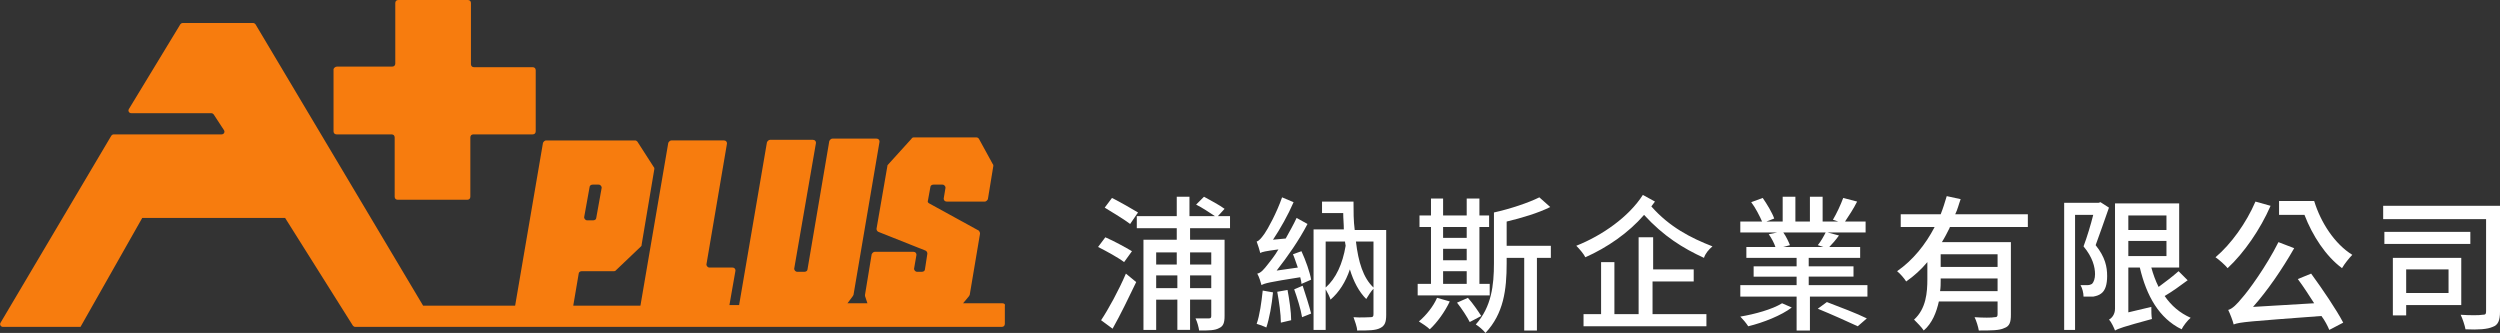
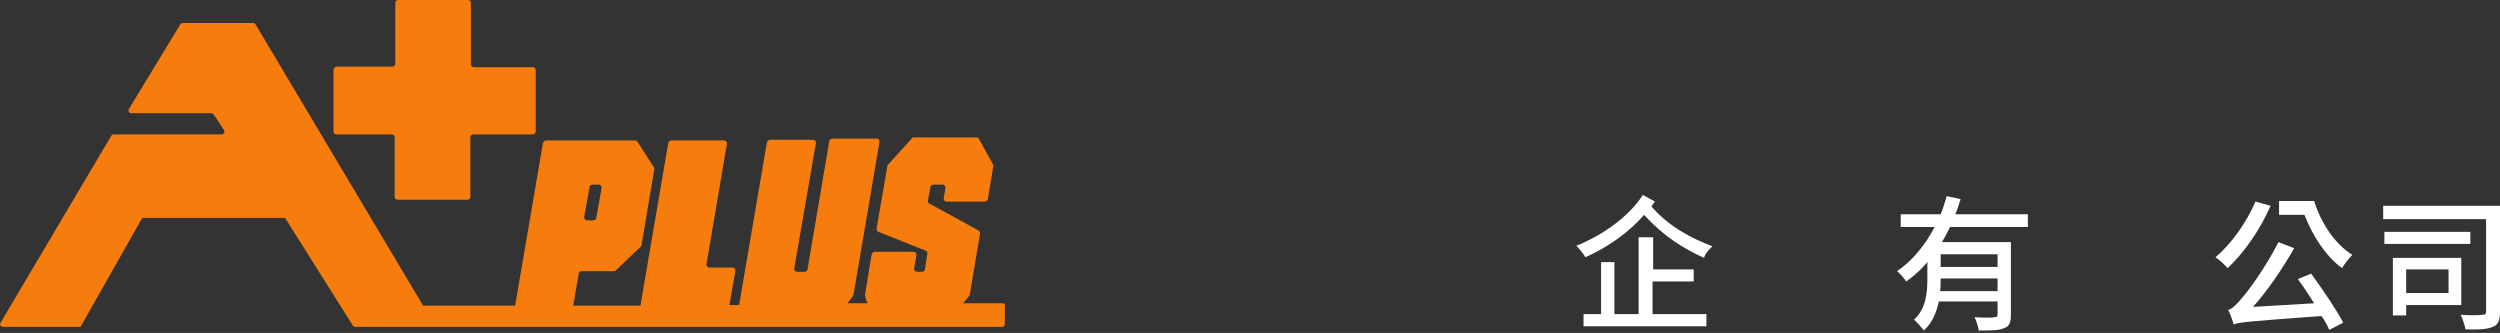
<svg xmlns="http://www.w3.org/2000/svg" version="1.1" id="圖層_1" x="0px" y="0px" viewBox="0 0 413 55" style="enable-background:new 0 0 413 55;" xml:space="preserve">
  <rect x="0" y="0" width="413" height="55" fill="#333333" stroke="none" />
  <style type="text/css">
	.st0{fill:#F77C0E;}
	.st1{fill:#FFFFFF;}
</style>
  <g id="圖層_2">
    <path class="st0" d="M55.7,11h9.1c0.3,0,0.5-0.2,0.5-0.5V0.5c0-0.3,0.2-0.5,0.5-0.5h11.5c0.3,0,0.5,0.2,0.5,0.5v10.1   c0,0.3,0.2,0.5,0.5,0.5H88c0.3,0,0.5,0.2,0.5,0.5v10.1c0,0.3-0.2,0.5-0.5,0.5h-9.8c-0.3,0-0.5,0.2-0.5,0.5v9.8   c0,0.3-0.2,0.5-0.5,0.5H65.7c-0.3,0-0.5-0.2-0.5-0.5v-9.8c0-0.3-0.2-0.5-0.5-0.5h-9.1c-0.3,0-0.5-0.2-0.5-0.5V11.4   C55.2,11.2,55.4,11,55.7,11z" />
    <path class="st0" d="M165.6,50.1h-6.5l1-1.2c0-0.1,0.1-0.1,0.1-0.2l1.7-10.1c0-0.2-0.1-0.4-0.2-0.5l-8.2-4.5   c-0.2-0.1-0.3-0.3-0.2-0.5l0.4-2.2c0-0.2,0.2-0.4,0.5-0.4h1.5c0.3,0,0.5,0.3,0.5,0.5l-0.3,1.8c0,0.3,0.2,0.5,0.5,0.5h6.3   c0.2,0,0.4-0.2,0.5-0.4l0.9-5.5c0-0.1,0-0.2-0.1-0.3l-2.3-4.2c-0.1-0.1-0.2-0.2-0.4-0.2h-10.4c-0.1,0-0.3,0.1-0.3,0.2l-3.9,4.3   c-0.1,0.1-0.1,0.1-0.1,0.2l-1.8,10.4c0,0.2,0.1,0.4,0.3,0.5l7.8,3.1c0.2,0.1,0.3,0.3,0.3,0.5l-0.4,2.6c0,0.2-0.2,0.4-0.5,0.4h-0.8   c-0.3,0-0.5-0.3-0.5-0.5l0.4-2.3c0-0.3-0.2-0.5-0.5-0.5h-6.4c-0.2,0-0.4,0.2-0.5,0.4l-1.1,6.7c0,0.1,0,0.2,0,0.2l0.4,1.2H140   l0.9-1.2c0-0.1,0.1-0.1,0.1-0.2l4.3-25.3c0-0.3-0.2-0.5-0.5-0.5h-7.3c-0.2,0-0.4,0.2-0.5,0.4l-3.6,21.2c0,0.2-0.2,0.4-0.5,0.4h-1.2   c-0.3,0-0.5-0.3-0.5-0.5l3.6-20.8c0-0.3-0.2-0.5-0.5-0.5h-7.1c-0.2,0-0.4,0.2-0.5,0.4l-4.6,26.9h-1.6l1-5.7c0-0.3-0.2-0.5-0.5-0.5   h-3.8c-0.3,0-0.5-0.3-0.5-0.5l3.4-20c0-0.3-0.2-0.5-0.5-0.5h-8.7c-0.2,0-0.4,0.2-0.5,0.4l-4.6,26.9H94.7l0.9-5.3   c0-0.2,0.2-0.4,0.5-0.4h5.3c0.1,0,0.2,0,0.3-0.1l4.2-4c0.1-0.1,0.1-0.2,0.1-0.3l2.1-12.5c0-0.1,0-0.2-0.1-0.3l-2.7-4.2   c-0.1-0.1-0.2-0.2-0.4-0.2H90.2c-0.2,0-0.4,0.2-0.5,0.4l-4.6,26.9H69.9L42.2,4c-0.1-0.1-0.2-0.2-0.4-0.2H30.2   c-0.2,0-0.3,0.1-0.4,0.2l-8.5,14c-0.2,0.3,0,0.7,0.4,0.7h13.2c0.2,0,0.3,0.1,0.4,0.2l1.7,2.6c0.2,0.3,0,0.7-0.4,0.7l-17.8,0   c-0.2,0-0.3,0.1-0.4,0.2C12.3,32.7,6.2,43,0.1,53.3c-0.2,0.3,0,0.7,0.4,0.7h12.8c3.4-6,6.8-12,10.2-18c7.9,0,15.7,0,23.6,0   c3.7,5.9,7.5,11.9,11.2,17.8c0.1,0.1,0.2,0.2,0.4,0.2c0.3,0,0.5,0,0.8,0c0,0,0,0,0,0h106c0.3,0,0.5-0.2,0.5-0.5v-3   C166.1,50.3,165.9,50.1,165.6,50.1z M97.4,30.9c0-0.2,0.2-0.4,0.5-0.4h1c0.3,0,0.5,0.3,0.5,0.5L98.5,36c0,0.2-0.2,0.4-0.5,0.4h-1   c-0.3,0-0.5-0.3-0.5-0.5C96.8,34.2,97.1,32.5,97.4,30.9z" />
  </g>
  <g>
-     <path class="st1" d="M185.7,43.3c-0.9-0.7-2.9-1.8-4.3-2.5l1.2-1.6c1.4,0.6,3.4,1.7,4.4,2.3L185.7,43.3z M181.9,52.9   c1.2-1.8,2.9-4.9,4.1-7.7l1.7,1.4c-1.2,2.5-2.6,5.4-3.9,7.7L181.9,52.9z M186.7,37c-0.9-0.7-2.9-1.9-4.2-2.7l1.2-1.6   c1.4,0.7,3.3,1.8,4.3,2.4L186.7,37z M196.6,37.7v1.9h5.7v12.6c0,1.1-0.2,1.7-0.9,2c-0.7,0.4-1.7,0.4-3.3,0.4   c-0.1-0.6-0.3-1.4-0.6-2c1,0,1.9,0,2.2,0c0.3,0,0.4-0.1,0.4-0.4v-2.7h-3.5v5h-2.1v-5H191v5h-2.1V39.6h5.5v-1.9h-6.6v-2h6.6v-3.2   h2.1v3.2h4.2c-0.9-0.6-2.1-1.4-3.1-1.9l1.3-1.3c1.1,0.6,2.6,1.4,3.4,2l-1.1,1.2h2v2H196.6z M191,41.7v2h3.4v-2H191z M194.5,47.6   v-2.1H191v2.1H194.5z M196.6,41.7v2h3.5v-2H196.6z M200.1,47.6v-2.1h-3.5v2.1H200.1z" />
-     <path class="st1" d="M210.3,48.3c-0.2,2.1-0.6,4.3-1.1,5.8c-0.4-0.2-1.2-0.5-1.6-0.6c0.5-1.4,0.8-3.6,1-5.5L210.3,48.3z M215,41.5   c0.7,1.5,1.4,3.5,1.6,4.7l-1.6,0.7c0-0.3-0.1-0.7-0.2-1.1c-5.1,0.8-5.9,1-6.4,1.3c-0.1-0.4-0.4-1.4-0.7-1.9   c0.6-0.1,1.1-0.7,1.8-1.6c0.3-0.4,1-1.2,1.7-2.4c-2.2,0.3-2.7,0.4-3,0.6c-0.1-0.4-0.4-1.4-0.6-1.9c0.4-0.1,0.8-0.6,1.3-1.3   c0.5-0.7,2-3.4,2.9-6l1.9,0.8c-0.9,2.1-2.2,4.4-3.4,6.2l2.1-0.2c0.6-1.1,1.3-2.3,1.8-3.4L216,37c-1.4,2.7-3.3,5.4-5.1,7.7l3.5-0.5   c-0.3-0.8-0.5-1.5-0.8-2.2L215,41.5z M212.7,47.9c0.3,1.6,0.6,3.6,0.6,5l-1.7,0.4c0-1.4-0.3-3.5-0.6-5.1L212.7,47.9z M215.2,47.2   c0.5,1.5,1.1,3.4,1.4,4.6l-1.5,0.6c-0.2-1.3-0.8-3.2-1.3-4.6L215.2,47.2z M229,52c0,1.2-0.2,1.8-1,2.2c-0.8,0.4-1.9,0.4-3.8,0.4   c0-0.6-0.4-1.6-0.6-2.2c1.2,0.1,2.5,0,2.8,0c0.4,0,0.5-0.1,0.5-0.5v-4.2c-0.4,0.4-0.9,1.2-1.2,1.7c-1.2-1.2-2.1-2.9-2.7-4.9   c-0.7,2.1-1.8,3.8-3.2,5c-0.1-0.4-0.5-1.2-0.8-1.7v6.7h-2V37.9h5c0-0.9-0.1-1.8-0.1-2.7h-3.5v-1.9h5.2c0,1.6,0,3.2,0.2,4.7h5.2V52z    M219,47.5c1.7-1.5,2.8-3.9,3.3-6.9c0-0.2-0.1-0.4-0.1-0.7H219V47.5z M224,39.9c0.4,3.4,1.2,6,2.9,7.6v-7.6H224z" />
-     <path class="st1" d="M246.1,48.8h-11.9v-1.9h2.2v-9.4h-1.9v-1.9h1.9v-2.8h2v2.8h3.9v-2.8h2.1v2.8h1.6v1.9h-1.6v9.4h1.7V48.8z    M239.5,49.8c-0.8,1.7-2.1,3.5-3.3,4.6c-0.4-0.4-1.3-1-1.8-1.3c1.2-1,2.4-2.5,3-3.9L239.5,49.8z M238.4,37.5v1.8h3.9v-1.8H238.4z    M238.4,43h3.9v-1.9h-3.9V43z M238.4,46.9h3.9v-2.1h-3.9V46.9z M242.5,49.2c0.8,0.9,1.7,2.2,2.2,3l-1.9,1c-0.4-0.8-1.3-2.2-2.1-3.2   L242.5,49.2z M256.2,42.6h-2.3v12h-2.1v-12h-2.9v0.9c0,4.4-0.5,8.3-3.5,11.5c-0.4-0.5-1.1-1.1-1.6-1.4c2.6-2.9,3-6.5,3-10.1v-8.4   c2.7-0.6,5.7-1.6,7.5-2.5l1.8,1.6c-2,1-4.7,1.8-7.2,2.4v4h7.3V42.6z" />
    <path class="st1" d="M273.4,33.3c-0.2,0.3-0.4,0.5-0.6,0.8c3,3.4,6.5,5.2,10.1,6.6c-0.6,0.5-1.2,1.2-1.4,1.9   c-3.5-1.6-6.7-3.6-9.9-7.1c-2.6,3-6.1,5.4-9.7,7c-0.3-0.6-1-1.4-1.5-1.9c4.3-1.7,8.7-4.8,11-8.4L273.4,33.3z M273,51.9h8.9v2h-20.3   v-2h2.9v-8.6h2.2v8.6h4V39.2h2.4v5.3h6.7v2H273V51.9z" />
-     <path class="st1" d="M296,50.8c-1.7,1.3-4.7,2.5-7.2,3.1c-0.3-0.5-0.9-1.2-1.3-1.6c2.4-0.4,5.3-1.2,6.9-2.2L296,50.8z M308.5,47.2   V49h-9.5v5.6h-2.2V49h-9.3v-1.9h9.3v-1.4h-7.1V44h7.1v-1.4h-8.3v-1.8h4.8c-0.2-0.6-0.6-1.4-1.1-2.1l1.4-0.3h-6.1v-1.8h3.6   c-0.4-0.9-1.1-2.3-1.8-3.2l1.9-0.7c0.7,1,1.6,2.5,1.9,3.4l-1.3,0.5h2.7v-4.1h2.1v4.1h2.4v-4.1h2.1v4.1h2.6l-0.9-0.3   c0.6-1,1.3-2.5,1.7-3.6l2.3,0.6c-0.6,1.2-1.4,2.4-2,3.3h3.4v1.8h-6.3l1.9,0.5c-0.5,0.7-1.1,1.4-1.6,1.9h5.1v1.8h-8.5V44h7.4v1.7   h-7.4v1.4H308.5z M294.6,38.4c0.5,0.7,0.9,1.6,1.1,2.1l-1.1,0.3h6.6l-0.9-0.3c0.5-0.6,1-1.5,1.3-2.1H294.6z M301.8,49.9   c2.1,0.8,5,1.9,6.6,2.7l-1.5,1.3c-1.5-0.7-4.4-2-6.6-2.9L301.8,49.9z" />
    <path class="st1" d="M322.1,37.6c-0.4,0.8-0.8,1.6-1.3,2.4h11.4v12c0,1.2-0.2,1.9-1.1,2.2c-0.8,0.4-2.2,0.4-4.2,0.4   c-0.1-0.6-0.4-1.6-0.7-2.2c1.4,0.1,2.9,0.1,3.3,0c0.4,0,0.5-0.1,0.5-0.5v-2.1h-9.7c-0.4,1.8-1.1,3.6-2.5,4.8   c-0.3-0.5-1.2-1.4-1.6-1.8c2-1.8,2.2-4.5,2.2-6.7v-2.8c-1,1.2-2.2,2.3-3.5,3.2c-0.3-0.5-1-1.3-1.5-1.7c2.6-1.8,4.7-4.4,6.2-7.3H314   v-2.1h6.6c0.4-1,0.7-2,1-3l2.3,0.5c-0.3,0.8-0.5,1.7-0.9,2.5h12v2.1H322.1z M330,48V46h-9.4v0.4c0,0.5,0,1.1-0.1,1.7H330z M330,42   h-9.4v2.1h9.4V42z" />
-     <path class="st1" d="M348.4,34.3c-0.7,2-1.5,4.3-2.2,6.2c1.6,2,1.9,3.6,1.9,5.1c0,1.4-0.3,2.4-1,2.9c-0.4,0.3-0.8,0.4-1.3,0.5   c-0.4,0-1,0-1.6,0c0-0.6-0.2-1.4-0.5-1.9c0.5,0,0.9,0,1.2,0c0.3,0,0.5-0.1,0.7-0.2c0.3-0.3,0.5-0.9,0.5-1.6c0-1.2-0.4-2.8-1.9-4.6   c0.6-1.6,1.2-3.6,1.6-5.2h-3v19H341v-21h5.7l0.3-0.1L348.4,34.3z M361.4,46.3c-1.2,0.9-2.6,1.9-3.8,2.6c1.1,1.6,2.5,2.8,4.3,3.6   c-0.5,0.4-1.2,1.3-1.5,1.9c-3.7-1.8-5.8-5.5-6.9-10.2h-1.9v7.4l3.8-0.9c0,0.6,0,1.5,0.1,2c-4.8,1.3-5.6,1.6-6.1,1.9   c-0.2-0.5-0.6-1.4-1-1.8c0.4-0.2,1-0.8,1-1.8V33.6H360v10.6h-4.6c0.3,1.1,0.7,2.2,1.2,3.2c1.1-0.8,2.4-1.8,3.3-2.6L361.4,46.3z    M351.6,35.5V38h6.3v-2.4H351.6z M351.6,42.3h6.3v-2.5h-6.3V42.3z" />
    <path class="st1" d="M375.1,34c-1.7,3.9-4.4,7.8-7.1,10.3c-0.4-0.5-1.4-1.4-2-1.8c2.6-2.2,5.1-5.7,6.6-9.2L375.1,34z M381.8,45.2   c1.9,2.6,4.2,6,5.3,8.1l-2.3,1.2c-0.3-0.7-0.7-1.5-1.3-2.3c-12,0.9-13.5,1-14.5,1.4c-0.1-0.5-0.6-1.8-0.9-2.4   c0.7-0.2,1.4-0.9,2.3-2c1-1.1,4-5.2,6-9.2L379,41c-2,3.5-4.4,7-6.8,9.7l10.1-0.6c-0.9-1.4-1.8-2.8-2.7-4L381.8,45.2z M382.3,33.2   c1.1,3.6,3.4,7.1,6.3,8.9c-0.5,0.5-1.3,1.5-1.7,2.2c-2.7-2-4.9-5.4-6.2-8.8h-4.2v-2.3H382.3z" />
    <path class="st1" d="M413,51.5c0,1.4-0.3,2.2-1.2,2.5c-0.9,0.4-2.4,0.5-4.5,0.4c-0.1-0.6-0.5-1.8-0.8-2.4c1.5,0.1,3.1,0.1,3.6,0   c0.5,0,0.6-0.1,0.6-0.6V36.2h-17V34H413V51.5z M408.1,40.3h-14.2v-2h14.2V40.3z M397.5,50.3v1.8h-2.2v-9.5h11.3v7.8H397.5z    M397.5,44.5v3.9h7v-3.9H397.5z" />
  </g>
</svg>